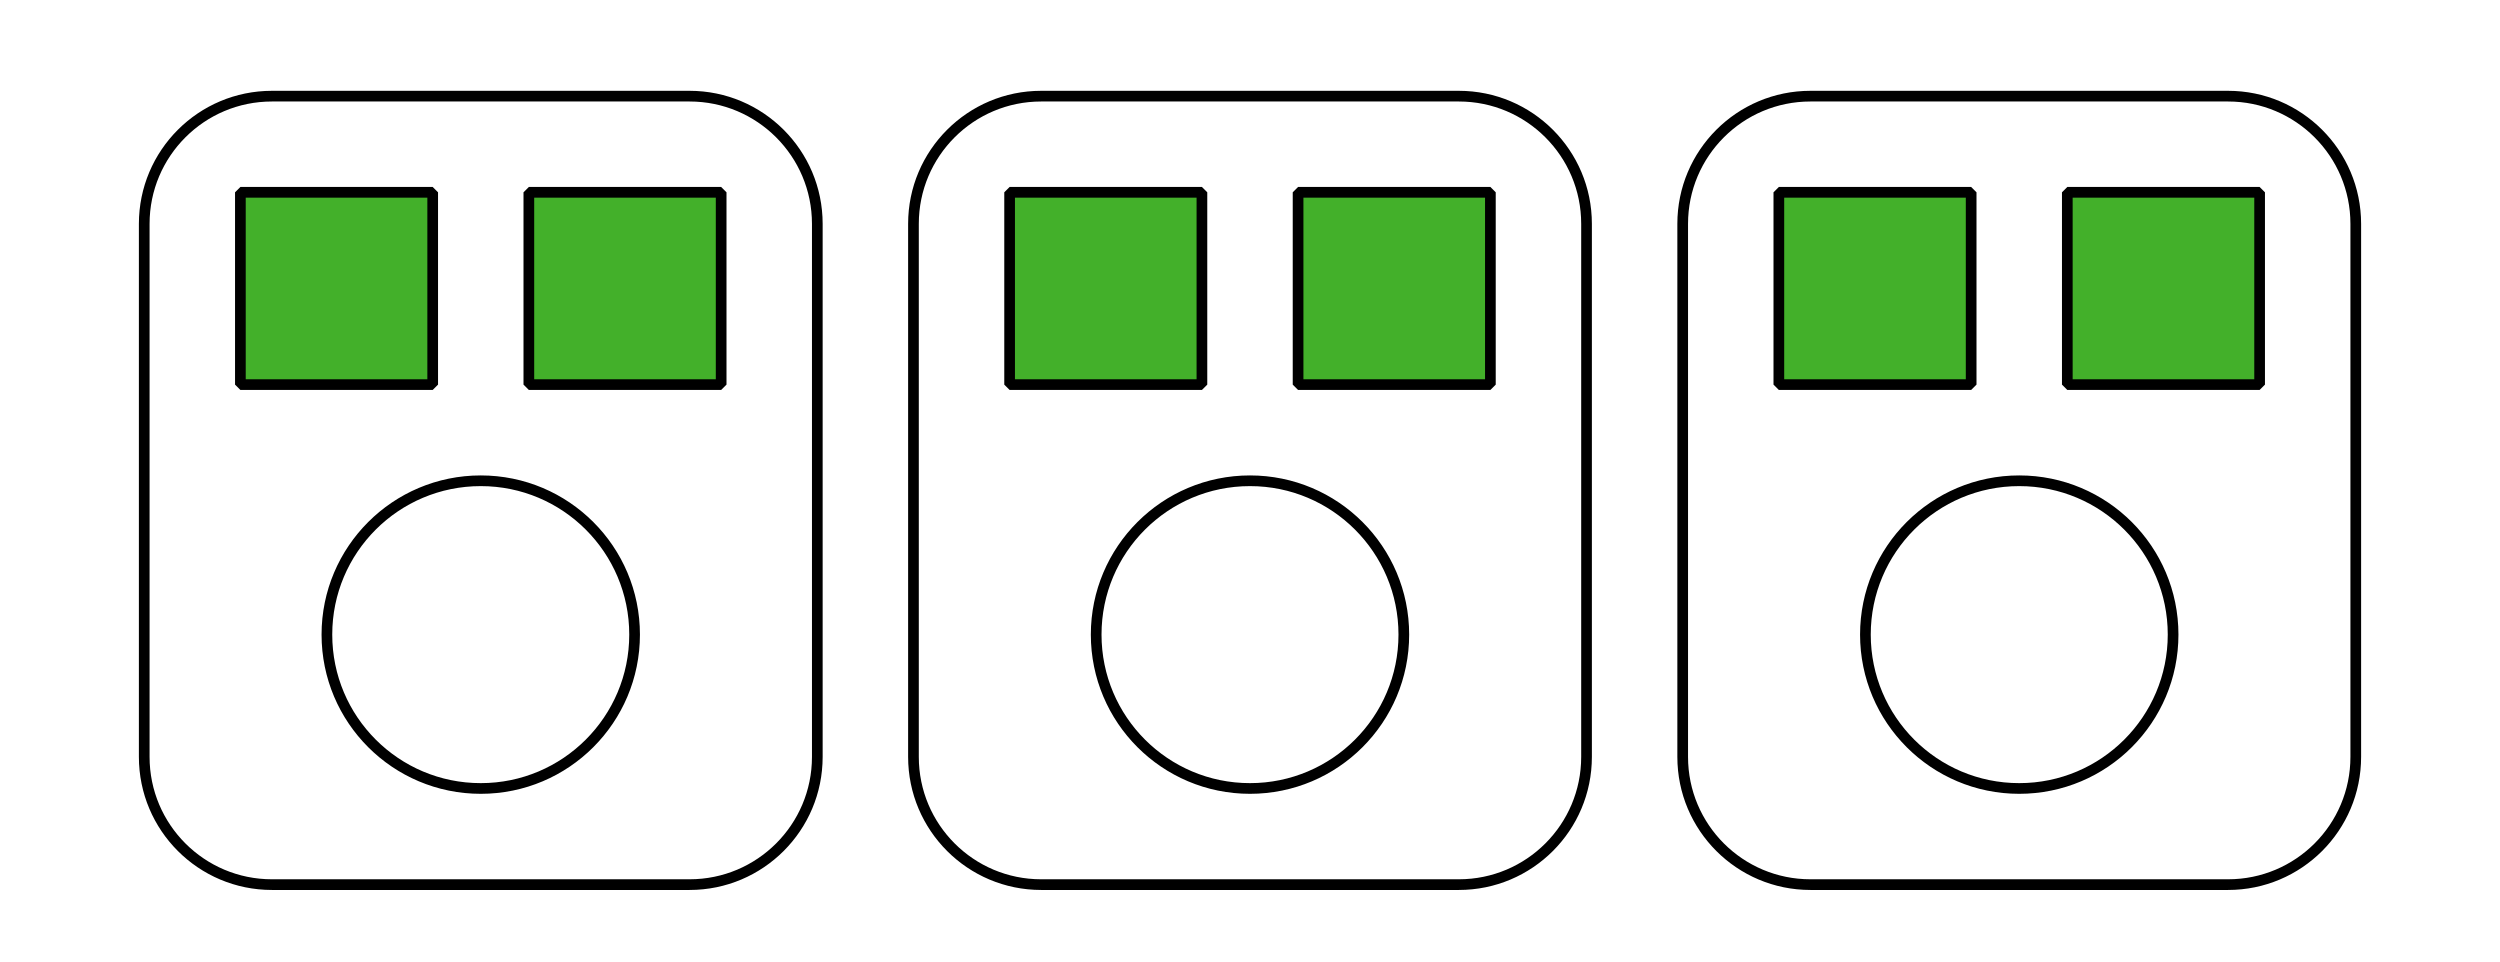
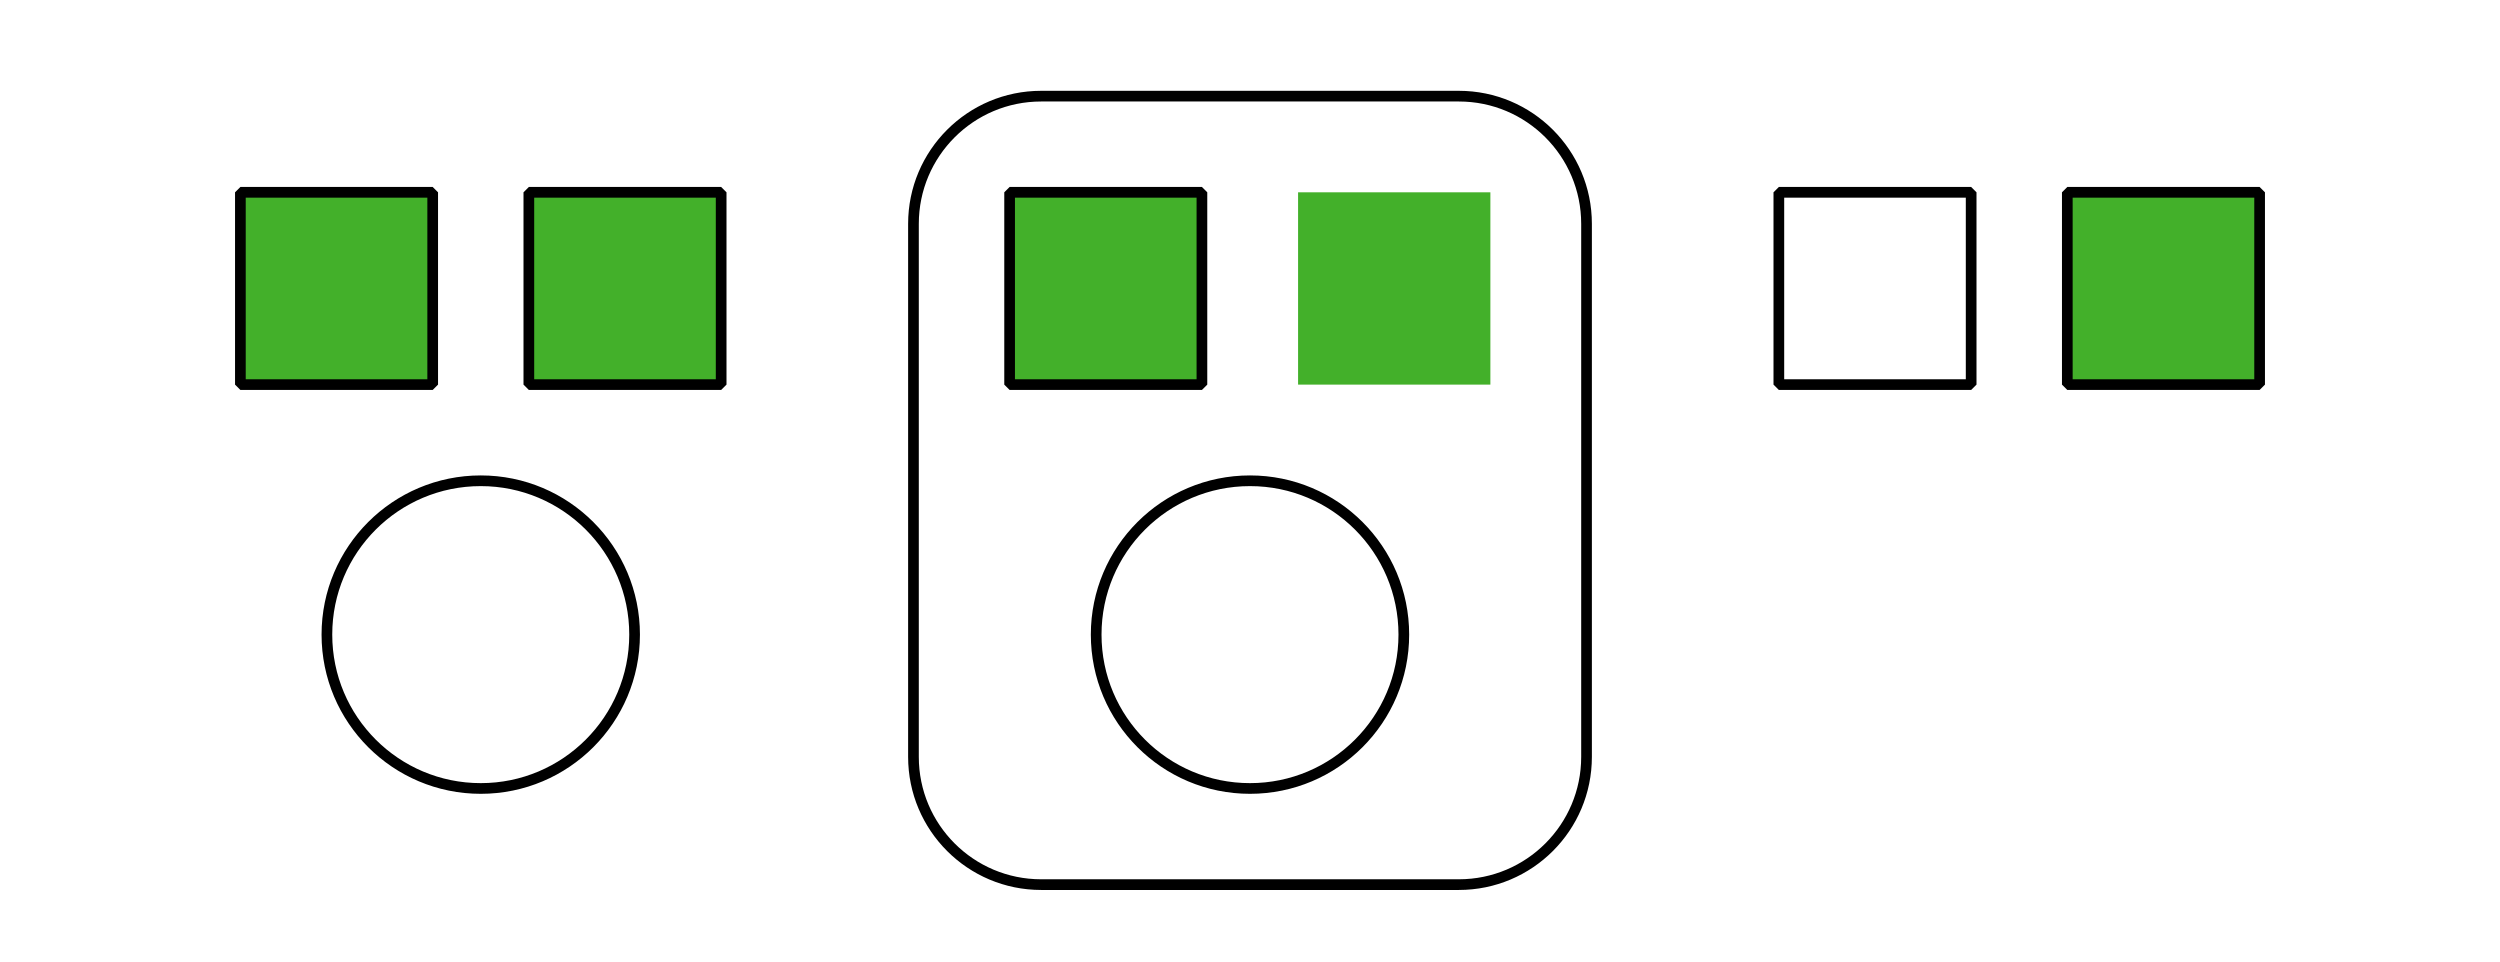
<svg xmlns="http://www.w3.org/2000/svg" height="90pt" version="1.1" viewBox="-72 -72 234 90" width="234pt">
  <defs>
    <clipPath id="clip1">
      <path d="M-72 18V-72H162V18ZM162 -72" />
    </clipPath>
  </defs>
  <g id="page1">
    <path clip-path="url(#clip1)" d="M-49.5 -36V-54H-31.5V-36Z" fill="#43b02a" />
    <path clip-path="url(#clip1)" d="M-49.5 -36V-54H-31.5V-36Z" fill="none" stroke="#000000" stroke-linejoin="bevel" stroke-miterlimit="10.037" stroke-width="1" />
    <path clip-path="url(#clip1)" d="M-22.5 -36V-54H-4.5V-36Z" fill="#43b02a" />
    <path clip-path="url(#clip1)" d="M-22.5 -36V-54H-4.5V-36Z" fill="none" stroke="#000000" stroke-linejoin="bevel" stroke-miterlimit="10.037" stroke-width="1" />
    <path clip-path="url(#clip1)" d="M-12.602 -12.602C-12.602 -20.555 -19.047 -27 -27 -27S-41.402 -20.555 -41.402 -12.602C-41.402 -4.648 -34.953 1.801 -27 1.801S-12.602 -4.648 -12.602 -12.602Z" fill="none" stroke="#000000" stroke-linejoin="bevel" stroke-miterlimit="10.037" stroke-width="1" />
-     <path clip-path="url(#clip1)" d="M-58.5 -1.156V-51.047C-58.5 -57.648 -53.148 -63 -46.547 -63H-7.457C-0.852 -63 4.5 -57.648 4.5 -51.047V-1.156C4.5 5.449 -0.852 10.801 -7.457 10.801H-46.547C-53.148 10.801 -58.5 5.449 -58.5 -1.156Z" fill="none" stroke="#000000" stroke-linejoin="bevel" stroke-miterlimit="10.037" stroke-width="1" />
    <path clip-path="url(#clip1)" d="M22.5 -36V-54H40.5V-36Z" fill="#43b02a" />
    <path clip-path="url(#clip1)" d="M22.5 -36V-54H40.5V-36Z" fill="none" stroke="#000000" stroke-linejoin="bevel" stroke-miterlimit="10.037" stroke-width="1" />
-     <path clip-path="url(#clip1)" d="M49.5 -36V-54H67.5V-36Z" fill="#43b02a" />
-     <path clip-path="url(#clip1)" d="M49.5 -36V-54H67.5V-36Z" fill="none" stroke="#000000" stroke-linejoin="bevel" stroke-miterlimit="10.037" stroke-width="1" />
+     <path clip-path="url(#clip1)" d="M49.5 -36V-54H67.5V-36" fill="#43b02a" />
    <path clip-path="url(#clip1)" d="M59.398 -12.602C59.398 -20.555 52.953 -27 45 -27S30.602 -20.555 30.602 -12.602C30.602 -4.648 37.047 1.801 45 1.801S59.398 -4.648 59.398 -12.602Z" fill="none" stroke="#000000" stroke-linejoin="bevel" stroke-miterlimit="10.037" stroke-width="1" />
    <path clip-path="url(#clip1)" d="M13.5 -1.156V-51.047C13.5 -57.648 18.852 -63 25.453 -63H64.547C71.148 -63 76.5 -57.648 76.5 -51.047V-1.156C76.5 5.449 71.148 10.801 64.547 10.801H25.453C18.852 10.801 13.5 5.449 13.5 -1.156Z" fill="none" stroke="#000000" stroke-linejoin="bevel" stroke-miterlimit="10.037" stroke-width="1" />
-     <path clip-path="url(#clip1)" d="M94.5 -36V-54H112.5V-36Z" fill="#43b02a" />
    <path clip-path="url(#clip1)" d="M94.5 -36V-54H112.5V-36Z" fill="none" stroke="#000000" stroke-linejoin="bevel" stroke-miterlimit="10.037" stroke-width="1" />
    <path clip-path="url(#clip1)" d="M121.5 -36V-54H139.5V-36Z" fill="#43b02a" />
    <path clip-path="url(#clip1)" d="M121.5 -36V-54H139.5V-36Z" fill="none" stroke="#000000" stroke-linejoin="bevel" stroke-miterlimit="10.037" stroke-width="1" />
-     <path clip-path="url(#clip1)" d="M131.402 -12.602C131.402 -20.555 124.953 -27 117 -27S102.602 -20.555 102.602 -12.602C102.602 -4.648 109.047 1.801 117 1.801S131.402 -4.648 131.402 -12.602Z" fill="none" stroke="#000000" stroke-linejoin="bevel" stroke-miterlimit="10.037" stroke-width="1" />
-     <path clip-path="url(#clip1)" d="M85.5 -1.156V-51.047C85.5 -57.648 90.852 -63 97.457 -63H136.547C143.148 -63 148.5 -57.648 148.5 -51.047V-1.156C148.5 5.449 143.148 10.801 136.547 10.801H97.457C90.852 10.801 85.5 5.449 85.5 -1.156Z" fill="none" stroke="#000000" stroke-linejoin="bevel" stroke-miterlimit="10.037" stroke-width="1" />
  </g>
</svg>